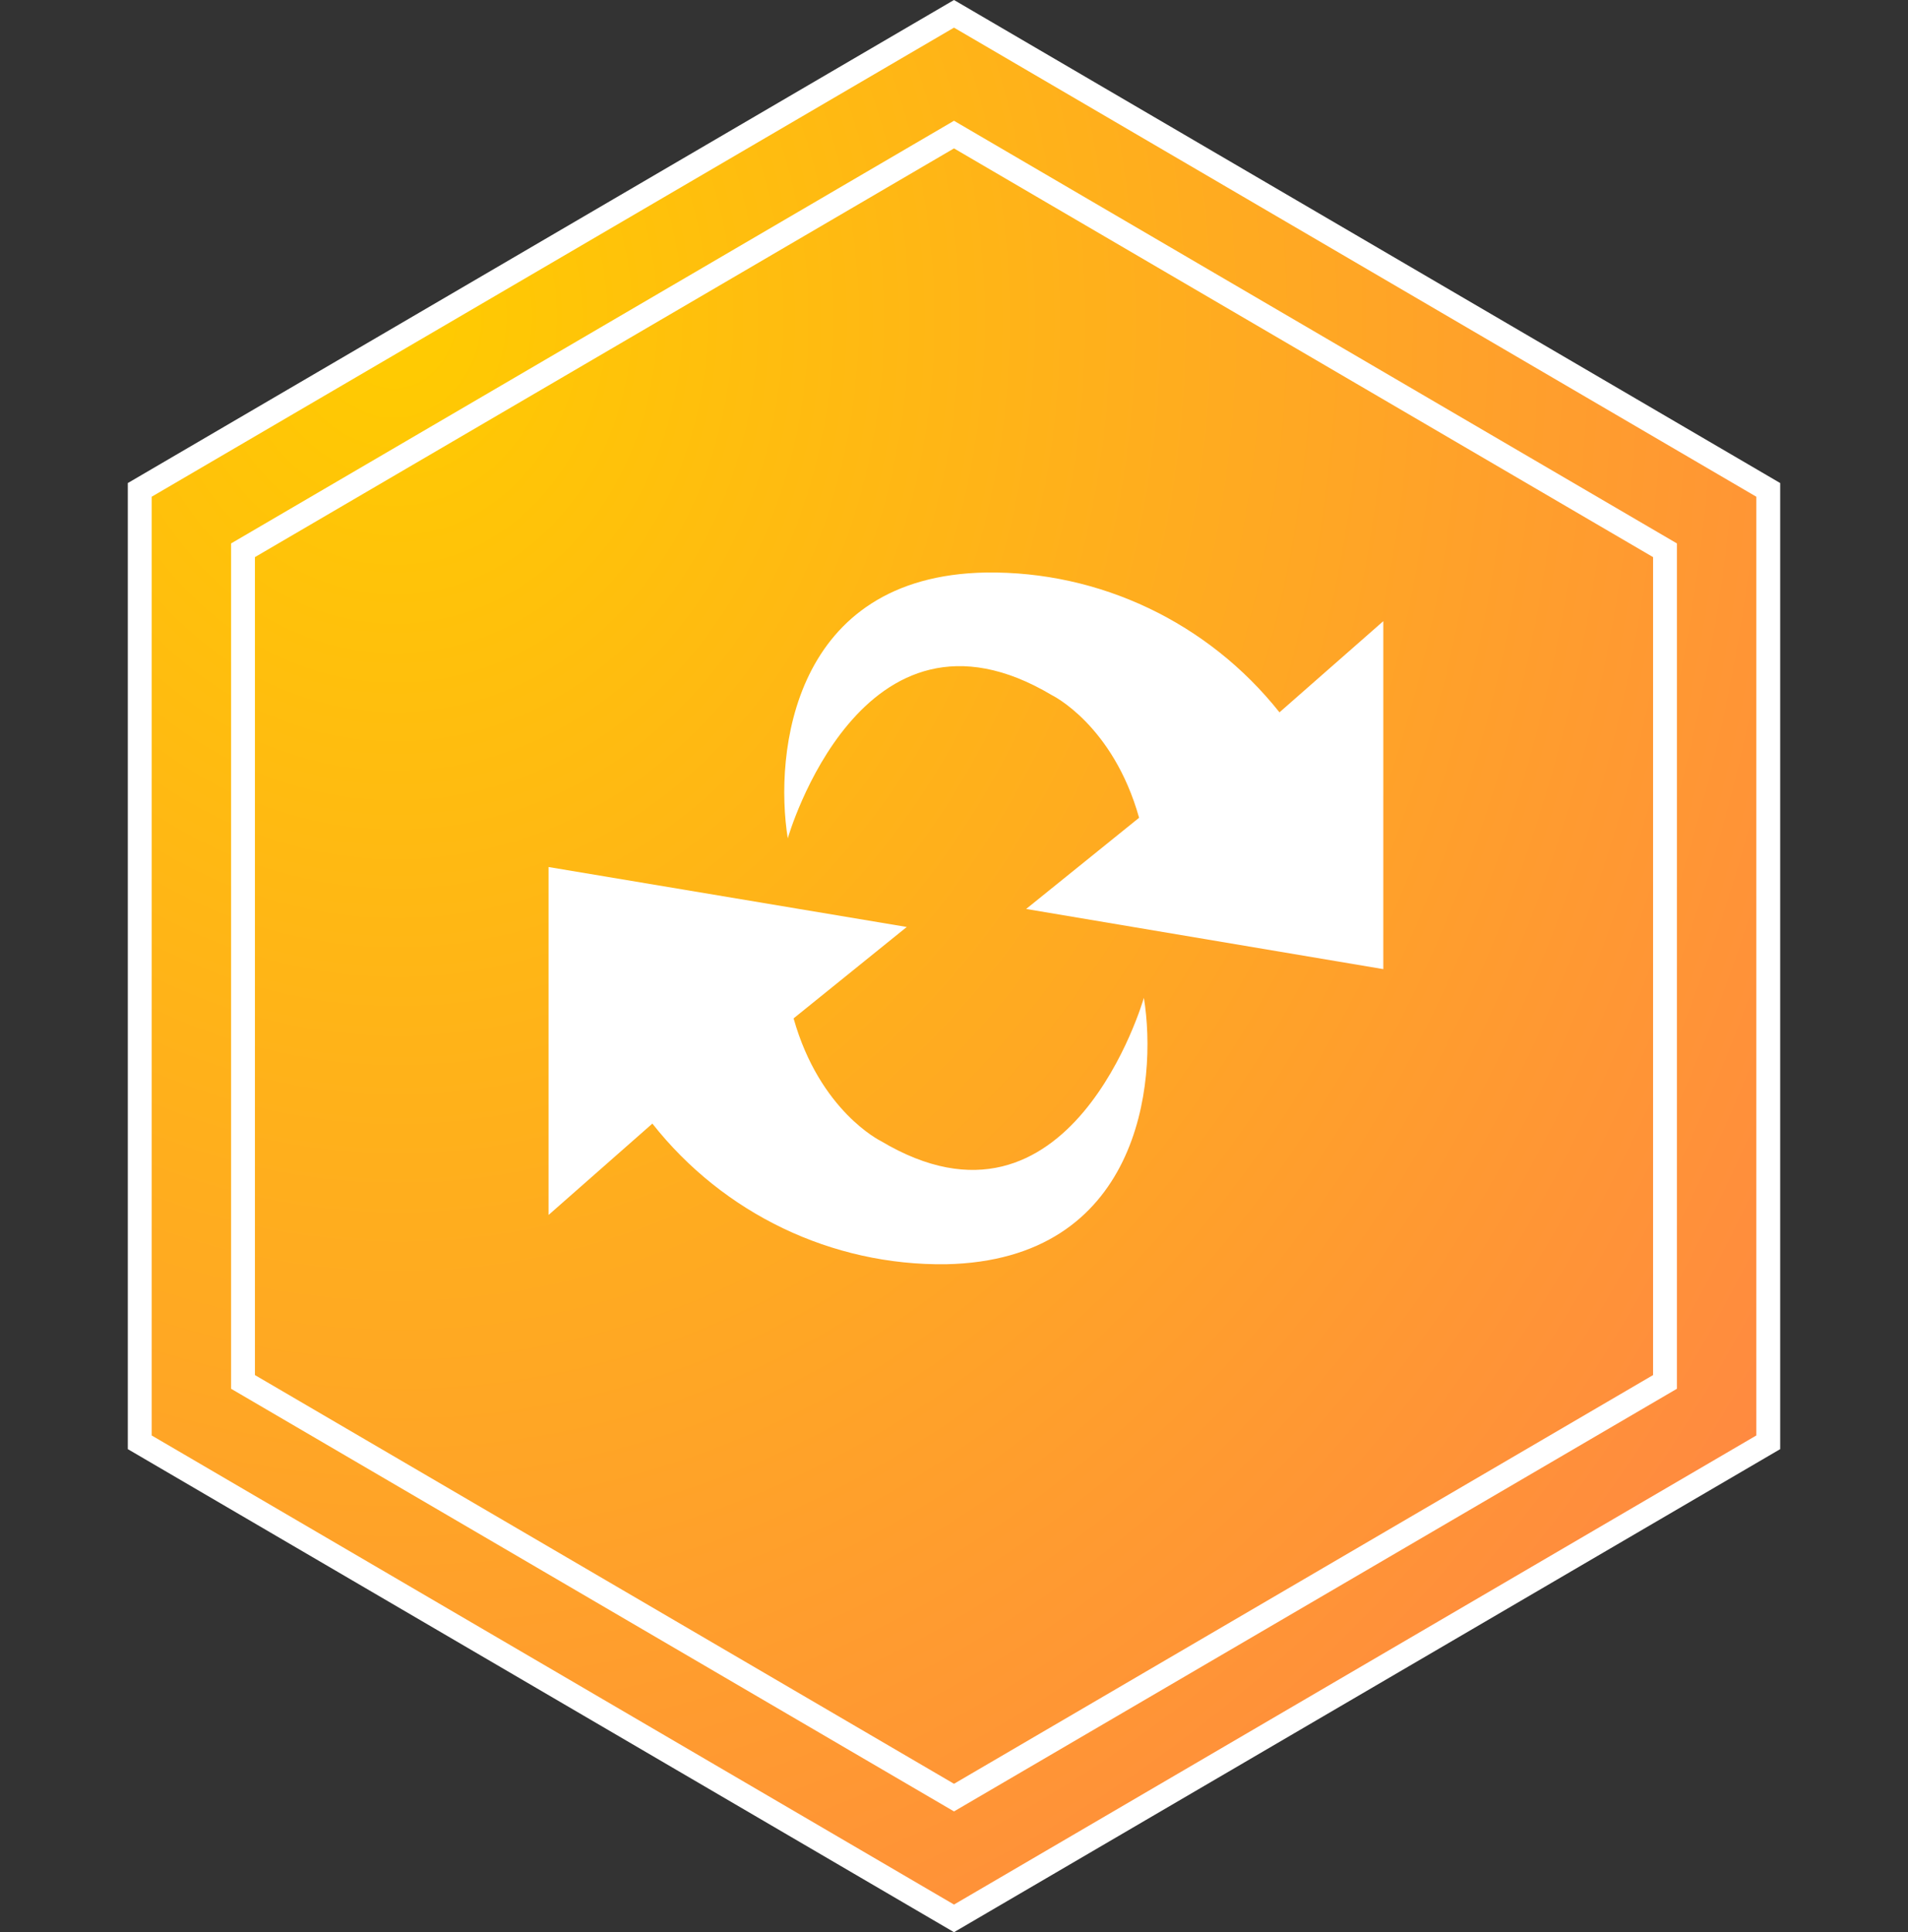
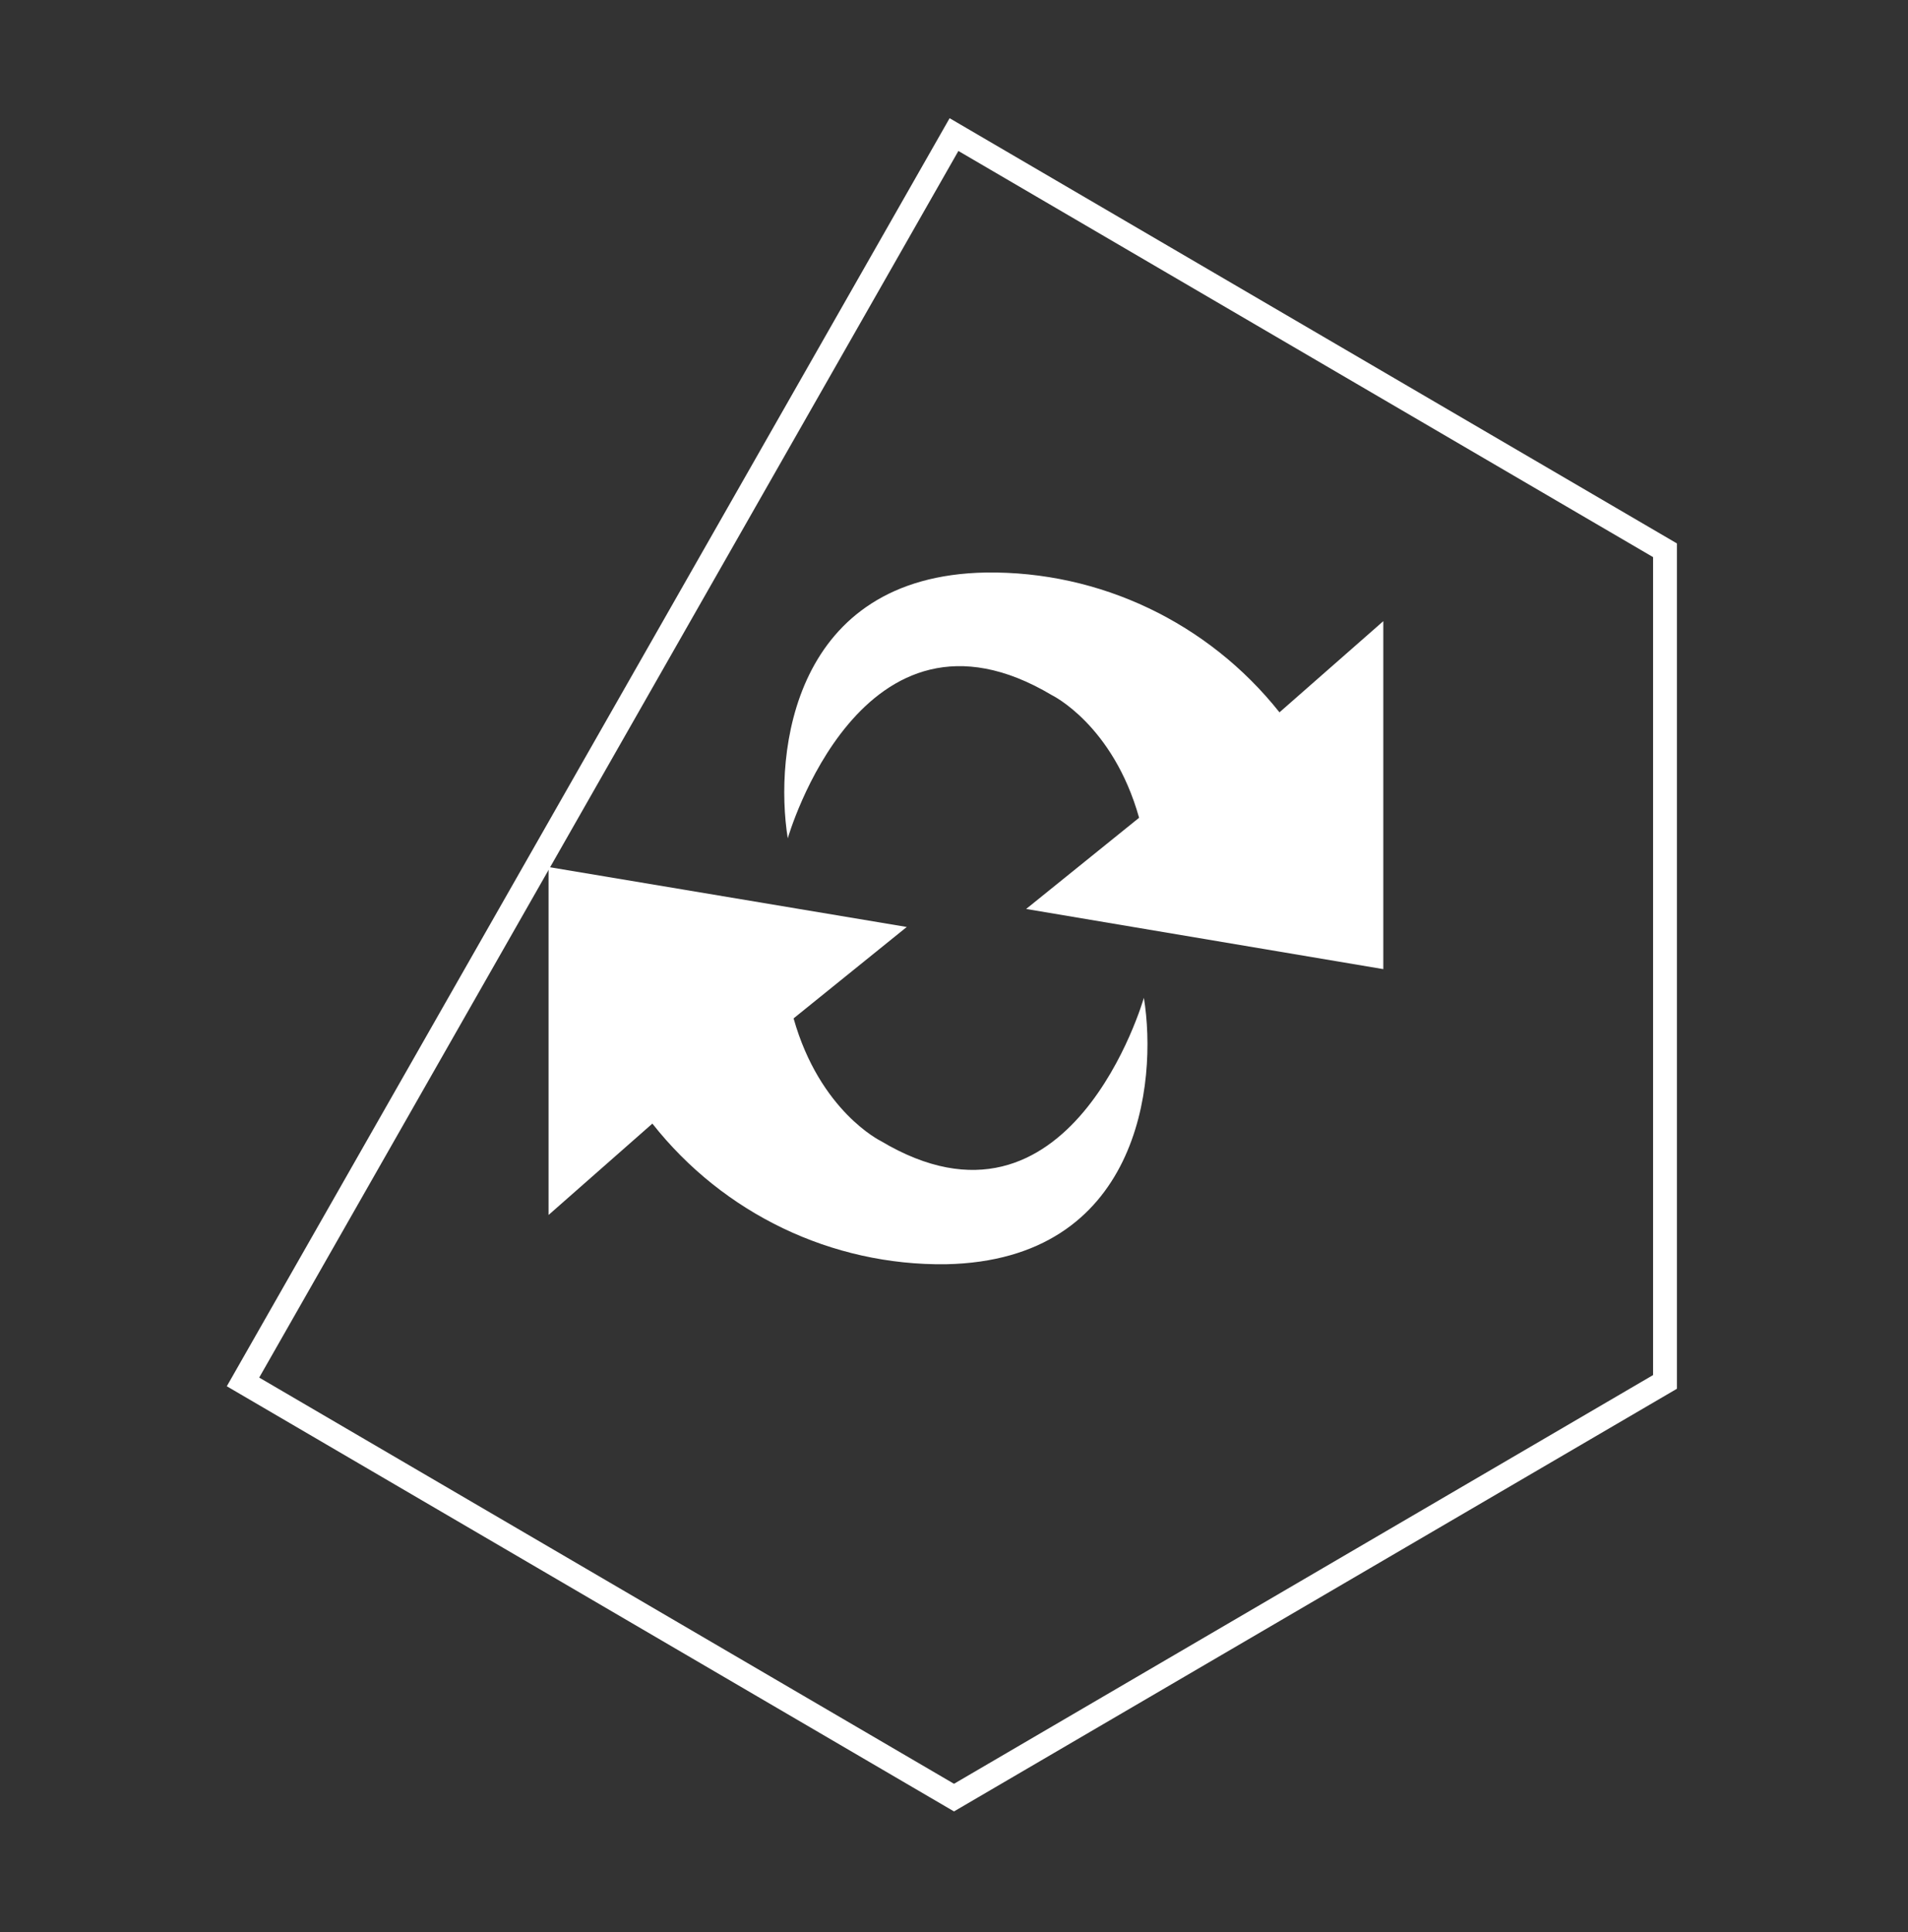
<svg xmlns="http://www.w3.org/2000/svg" width="80px" height="81px" viewBox="0 0 80 81" version="1.1">
  <rect x="0" y="0" width="80" height="81" fill="#333333" stroke="none" />
  <title>编组 6</title>
  <defs>
    <radialGradient cx="16.145%" cy="15.501%" fx="16.145%" fy="15.501%" r="105.659%" gradientTransform="translate(0.161,0.155),scale(1,0.988),rotate(61.756),translate(-0.161,-0.155)" id="radialGradient-1">
      <stop stop-color="#FFCC00" offset="0%" />
      <stop stop-color="#FF8842" offset="100%" />
    </radialGradient>
  </defs>
  <g id="页面-1" stroke="none" stroke-width="1" fill="none" fill-rule="evenodd">
    <g id="i2FFO-全服务器备份管理" transform="translate(-1160, -2902)">
      <g id="编组-6" transform="translate(1160, 2902)">
        <g id="编组-4备份-12" stroke="#FFFFFF">
-           <path d="M40,0.579 L74.141,20.537 L74.141,60.463 L40,80.421 L5.859,60.463 L5.859,20.537 L40,0.579 Z" id="多边形" fill="url(#radialGradient-1)" />
-           <path d="M40,5.642 L69.811,23.068 L69.811,57.932 L40,75.358 L10.189,57.932 L10.189,23.068 L40,5.642 Z" id="多边形" />
+           <path d="M40,5.642 L69.811,23.068 L69.811,57.932 L40,75.358 L10.189,57.932 L40,5.642 Z" id="多边形" />
        </g>
        <g id="编组" transform="translate(23, 24)" fill="#FFFFFF" fill-rule="nonzero">
          <path d="M24.961,17.83 C24.961,17.83 21.888,28.586 13.93,23.832 C13.93,23.832 11.371,22.584 10.274,18.692 L15.019,14.86 L0,12.347 L0,26.934 L4.353,23.103 C7.333,26.883 11.878,29.06 16.664,28.999 C24.761,28.832 25.545,21.416 24.961,17.83 Z M10.03,11.143 C10.03,11.143 13.112,0.379 21.104,5.142 C21.104,5.142 23.664,6.381 24.761,10.282 L20.025,14.105 L35,16.627 L35,2.04 L30.647,5.862 C27.657,2.098 23.115,-0.064 18.336,0.001 C10.239,0.142 9.455,7.558 10.03,11.143 Z" id="形状" />
        </g>
      </g>
    </g>
  </g>
</svg>